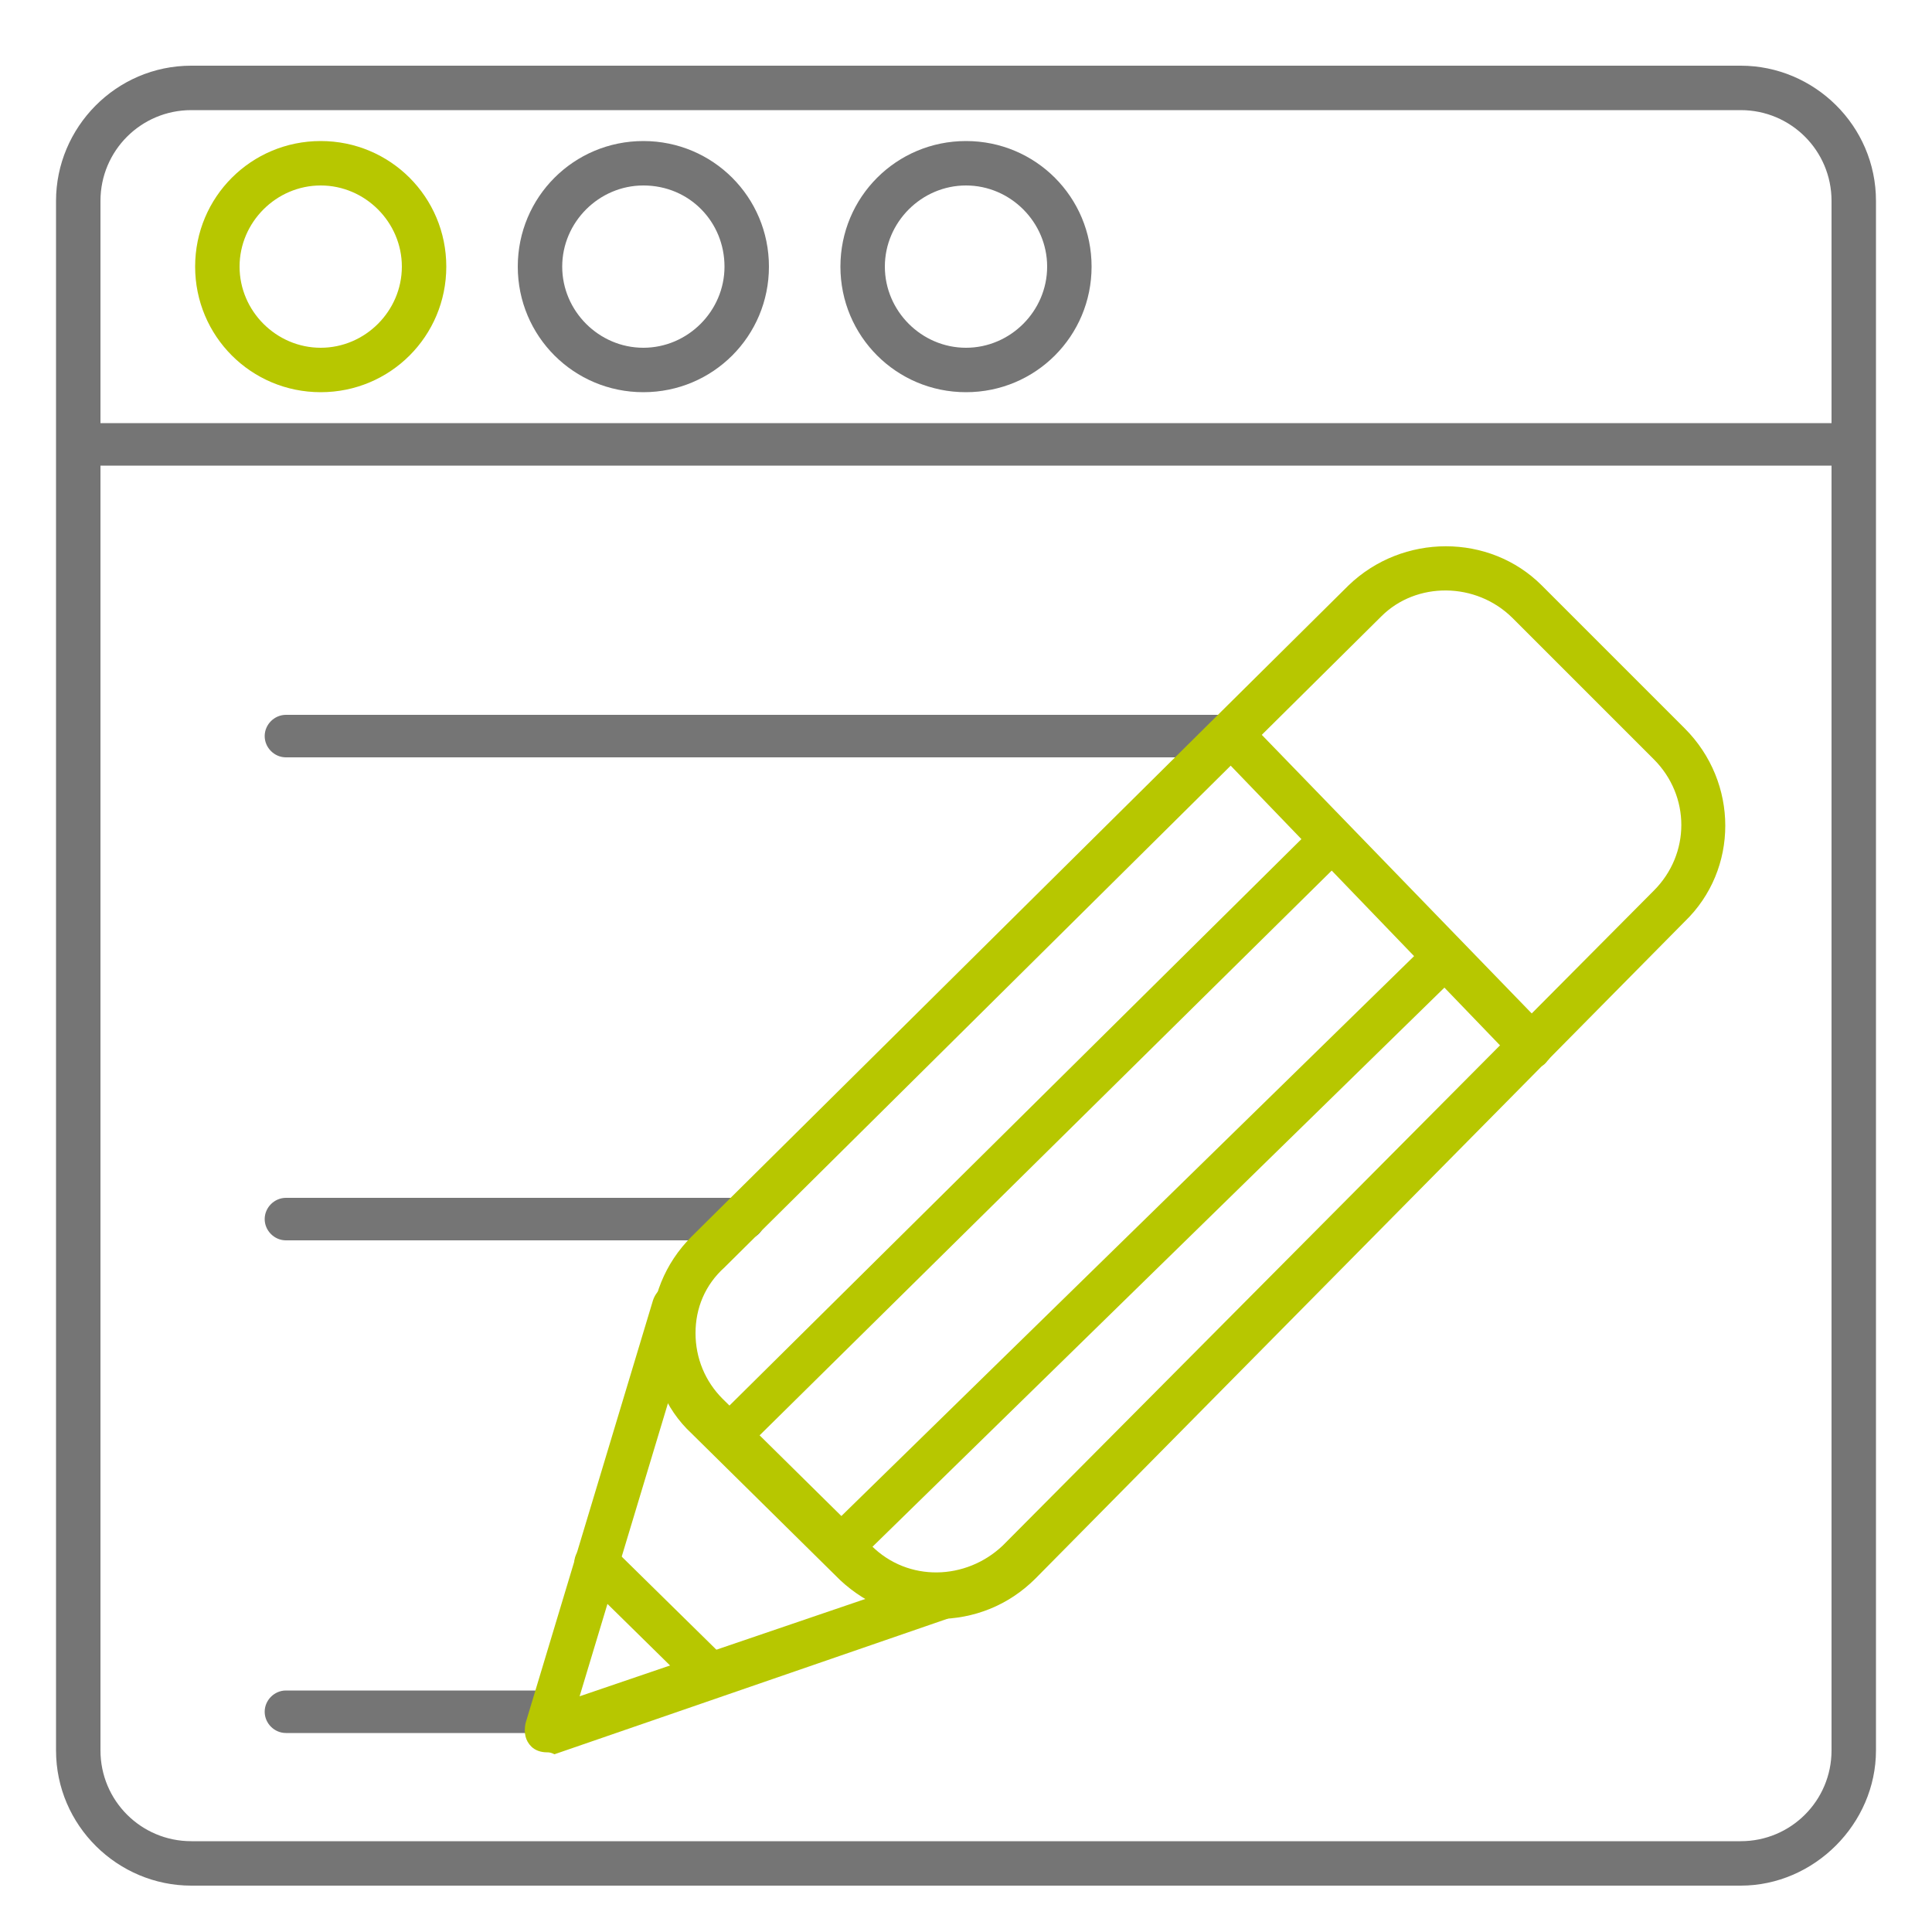
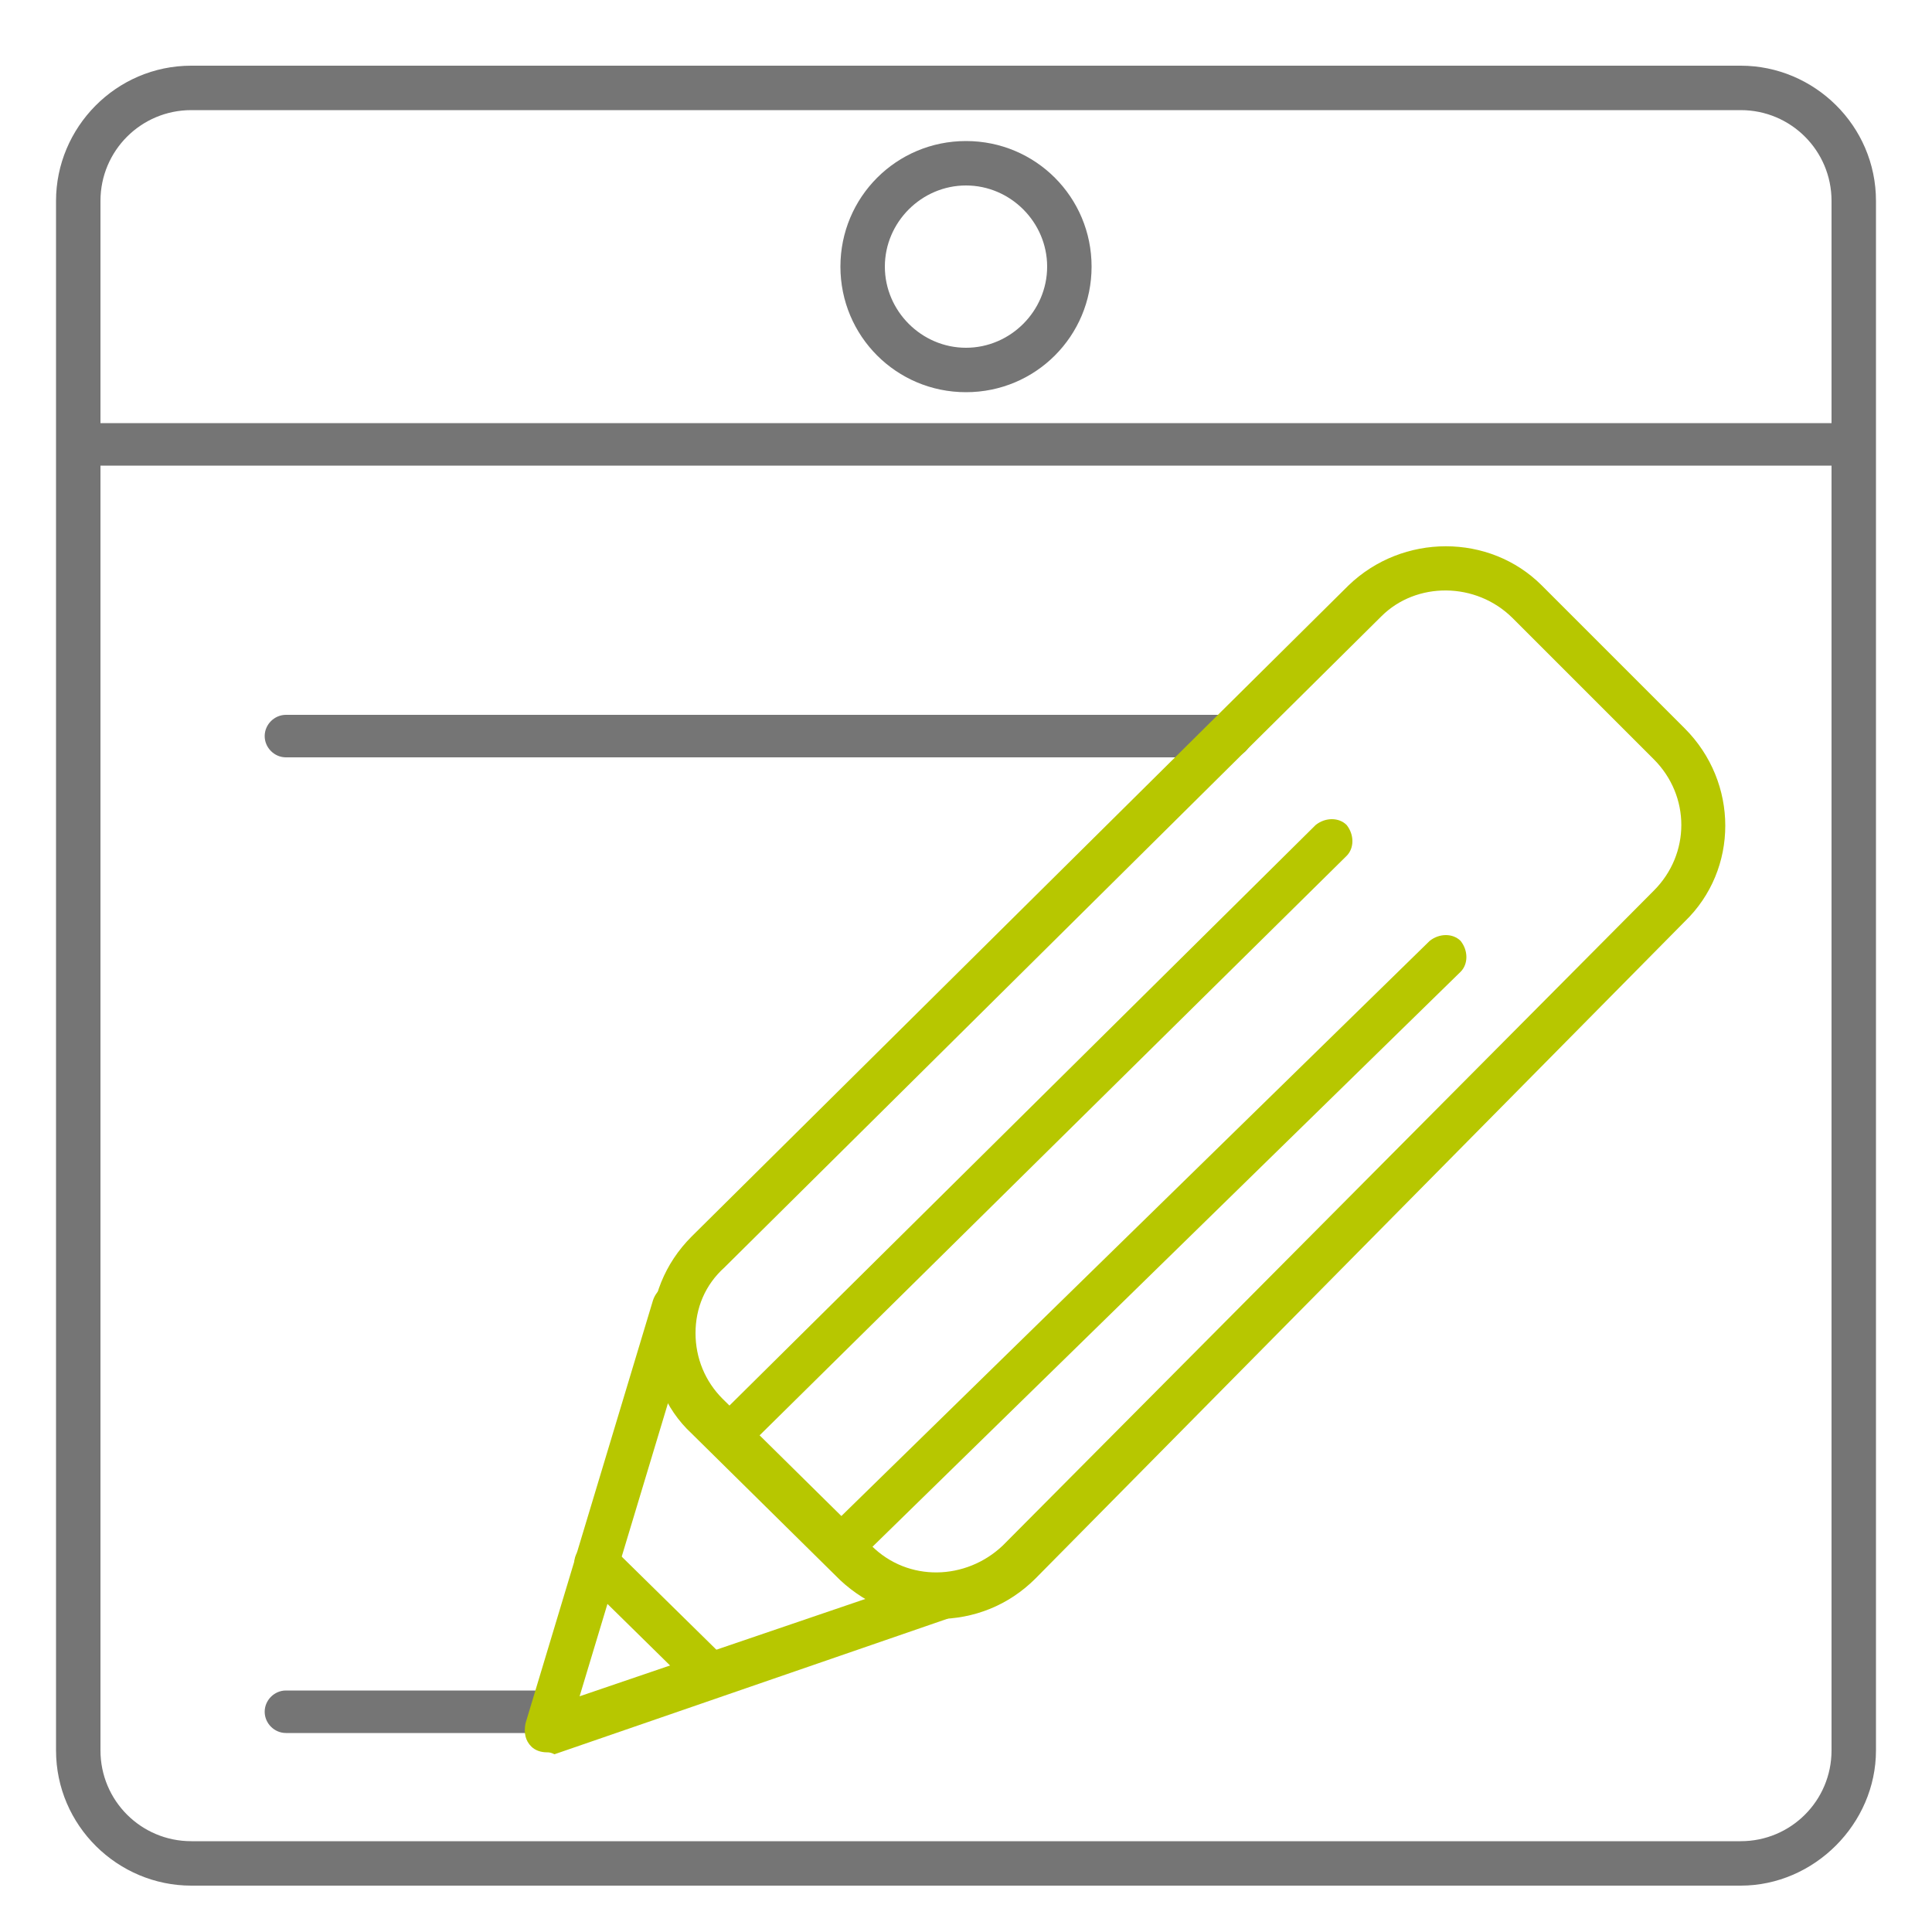
<svg xmlns="http://www.w3.org/2000/svg" id="Capa_1" x="0px" y="0px" viewBox="0 0 100 100" style="enable-background:new 0 0 100 100;" xml:space="preserve">
  <style type="text/css">	.st0{fill:#757575;}	.st1{fill:#B7C700;}</style>
  <g>
    <path class="st0" d="M90.1,97.6H9.9c-3.8,0-7-3.1-7-7V10.4c0-3.8,3.1-7,7-7h80.2c3.8,0,7,3.1,7,7v80.2   C97.1,94.4,93.9,97.6,90.1,97.6z M9.9,5.7c-2.6,0-4.7,2.1-4.7,4.7v80.2c0,2.6,2.1,4.7,4.7,4.7h80.2c2.6,0,4.7-2.1,4.7-4.7V10.4   c0-2.6-2.1-4.7-4.7-4.7H9.9z" />
    <path class="st0" d="M95.9,24.1H4.1c-0.6,0-1.1-0.5-1.1-1.1s0.5-1.1,1.1-1.1h91.8c0.6,0,1.1,0.5,1.1,1.1S96.6,24.1,95.9,24.1z" />
-     <path class="st1" d="M16.6,20.3c-3.6,0-6.5-2.9-6.5-6.5s2.9-6.5,6.5-6.5c3.6,0,6.5,2.9,6.5,6.5S20.2,20.3,16.6,20.3z M16.6,9.6   c-2.3,0-4.2,1.9-4.2,4.2s1.9,4.2,4.2,4.2c2.3,0,4.2-1.9,4.2-4.2S18.9,9.6,16.6,9.6z" />
-     <path class="st0" d="M33.3,20.3c-3.6,0-6.5-2.9-6.5-6.5s2.9-6.5,6.5-6.5c3.6,0,6.5,2.9,6.5,6.5S36.9,20.3,33.3,20.3z M33.3,9.6   c-2.3,0-4.2,1.9-4.2,4.2S31,18,33.3,18c2.3,0,4.2-1.9,4.2-4.2S35.7,9.6,33.3,9.6z" />
    <path class="st0" d="M50,20.3c-3.6,0-6.5-2.9-6.5-6.5s2.9-6.5,6.5-6.5s6.5,2.9,6.5,6.5S53.6,20.3,50,20.3z M50,9.6   c-2.3,0-4.2,1.9-4.2,4.2S47.7,18,50,18c2.3,0,4.2-1.9,4.2-4.2S52.3,9.6,50,9.6z" />
    <path class="st1" d="M37.7,75.5c-0.3,0-0.6-0.1-0.8-0.3c-0.4-0.5-0.4-1.2,0-1.6l31.2-30.9c0.5-0.4,1.2-0.4,1.6,0   c0.4,0.5,0.4,1.2,0,1.6L38.5,75.1C38.3,75.3,38,75.5,37.7,75.5z" />
    <path class="st1" d="M43.5,81.2c-0.3,0-0.6-0.1-0.8-0.3c-0.4-0.5-0.4-1.2,0-1.6L74,48.7c0.5-0.4,1.2-0.4,1.6,0   c0.4,0.5,0.4,1.2,0,1.6L44.3,80.9C44.1,81.1,43.8,81.2,43.5,81.2z" />
    <path class="st0" d="M63.7,39.2H14.8c-0.6,0-1.1-0.5-1.1-1.1s0.5-1.1,1.1-1.1h48.9c0.6,0,1.1,0.5,1.1,1.1S64.3,39.2,63.7,39.2z" />
    <path class="st1" d="M36.8,87.8c-0.3,0-0.6-0.1-0.8-0.3l-5.9-5.8c-0.5-0.4-0.5-1.2,0-1.6c0.4-0.5,1.2-0.5,1.6,0l5.9,5.8   c0.5,0.4,0.5,1.2,0,1.6C37.4,87.7,37.1,87.8,36.8,87.8z" />
-     <path class="st0" d="M38.4,64.2H14.8c-0.6,0-1.1-0.5-1.1-1.1c0-0.6,0.5-1.1,1.1-1.1h23.7c0.6,0,1.1,0.5,1.1,1.1   C39.6,63.7,39.1,64.2,38.4,64.2z" />
    <path class="st0" d="M28.3,89.7H14.8c-0.6,0-1.1-0.5-1.1-1.1c0-0.6,0.5-1.1,1.1-1.1h13.5c0.6,0,1.1,0.5,1.1,1.1   C29.4,89.2,28.9,89.7,28.3,89.7z" />
-     <path class="st1" d="M79.3,55.3c-0.3,0-0.6-0.1-0.8-0.3L62.9,38.8c-0.4-0.5-0.4-1.2,0-1.6c0.5-0.4,1.2-0.4,1.6,0l15.6,16.1   c0.4,0.5,0.4,1.2,0,1.6C79.9,55.2,79.6,55.3,79.3,55.3z" />
    <path class="st1" d="M48.5,83.8c-1.8,0-3.6-0.7-5-2l-7.7-7.6c-1.4-1.3-2.1-3.1-2.1-5.1c0-1.9,0.7-3.7,2.1-5.1l34-33.7l0,0   c2.8-2.7,7.3-2.7,10,0l7.4,7.4c2.8,2.8,2.8,7.3,0,10L53.6,81.7C52.2,83.1,50.4,83.8,48.5,83.8z M71.5,31.9l-34,33.7   C36.5,66.5,36,67.7,36,69c0,1.3,0.5,2.5,1.4,3.4l7.7,7.6c1.9,1.9,4.9,1.8,6.8,0l33.7-33.9c1.9-1.9,1.9-4.9,0-6.8L78.3,32   C76.4,30.1,73.3,30.1,71.5,31.9L71.5,31.9z" />
    <path class="st1" d="M28.3,90.7c-0.3,0-0.6-0.1-0.8-0.3c-0.3-0.3-0.4-0.7-0.3-1.2l6.6-21.9c0.2-0.6,0.8-1,1.4-0.8   c0.6,0.2,1,0.8,0.8,1.4L30,87.8l18.2-6.2c0.6-0.2,1.3,0.1,1.5,0.7c0.2,0.6-0.1,1.3-0.7,1.5l-20.3,7C28.5,90.7,28.4,90.7,28.3,90.7z   " />
  </g>
</svg>